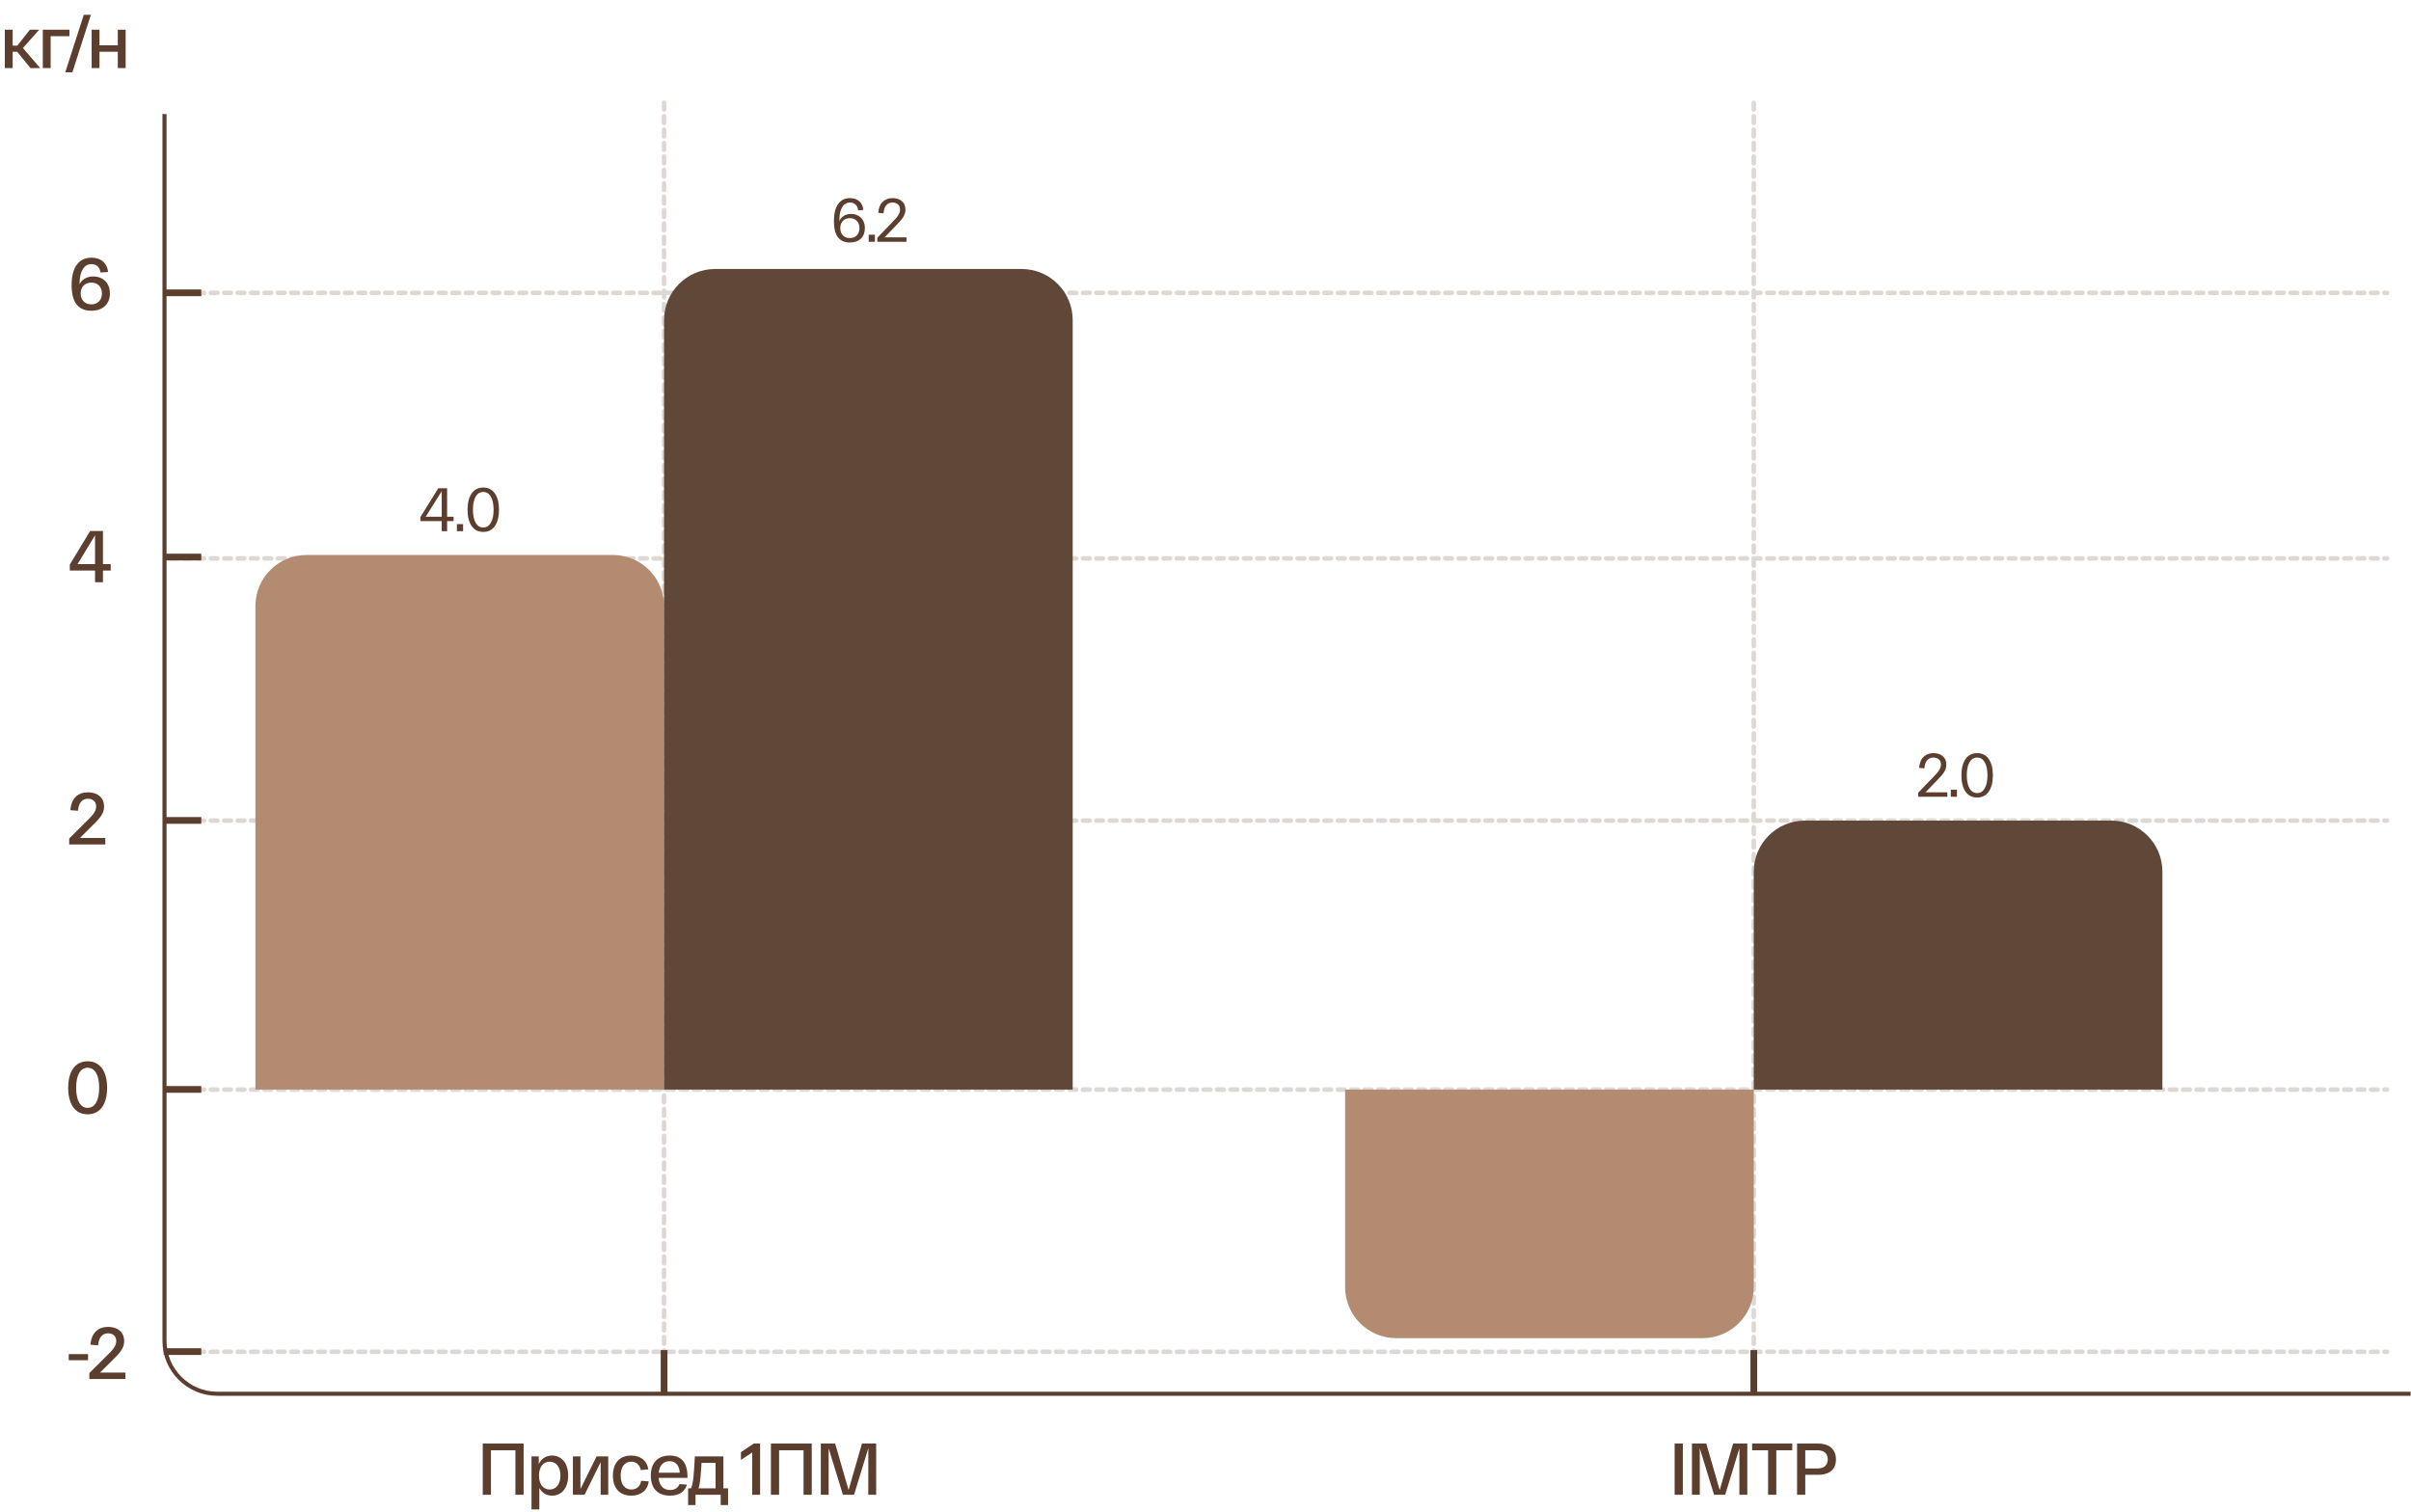
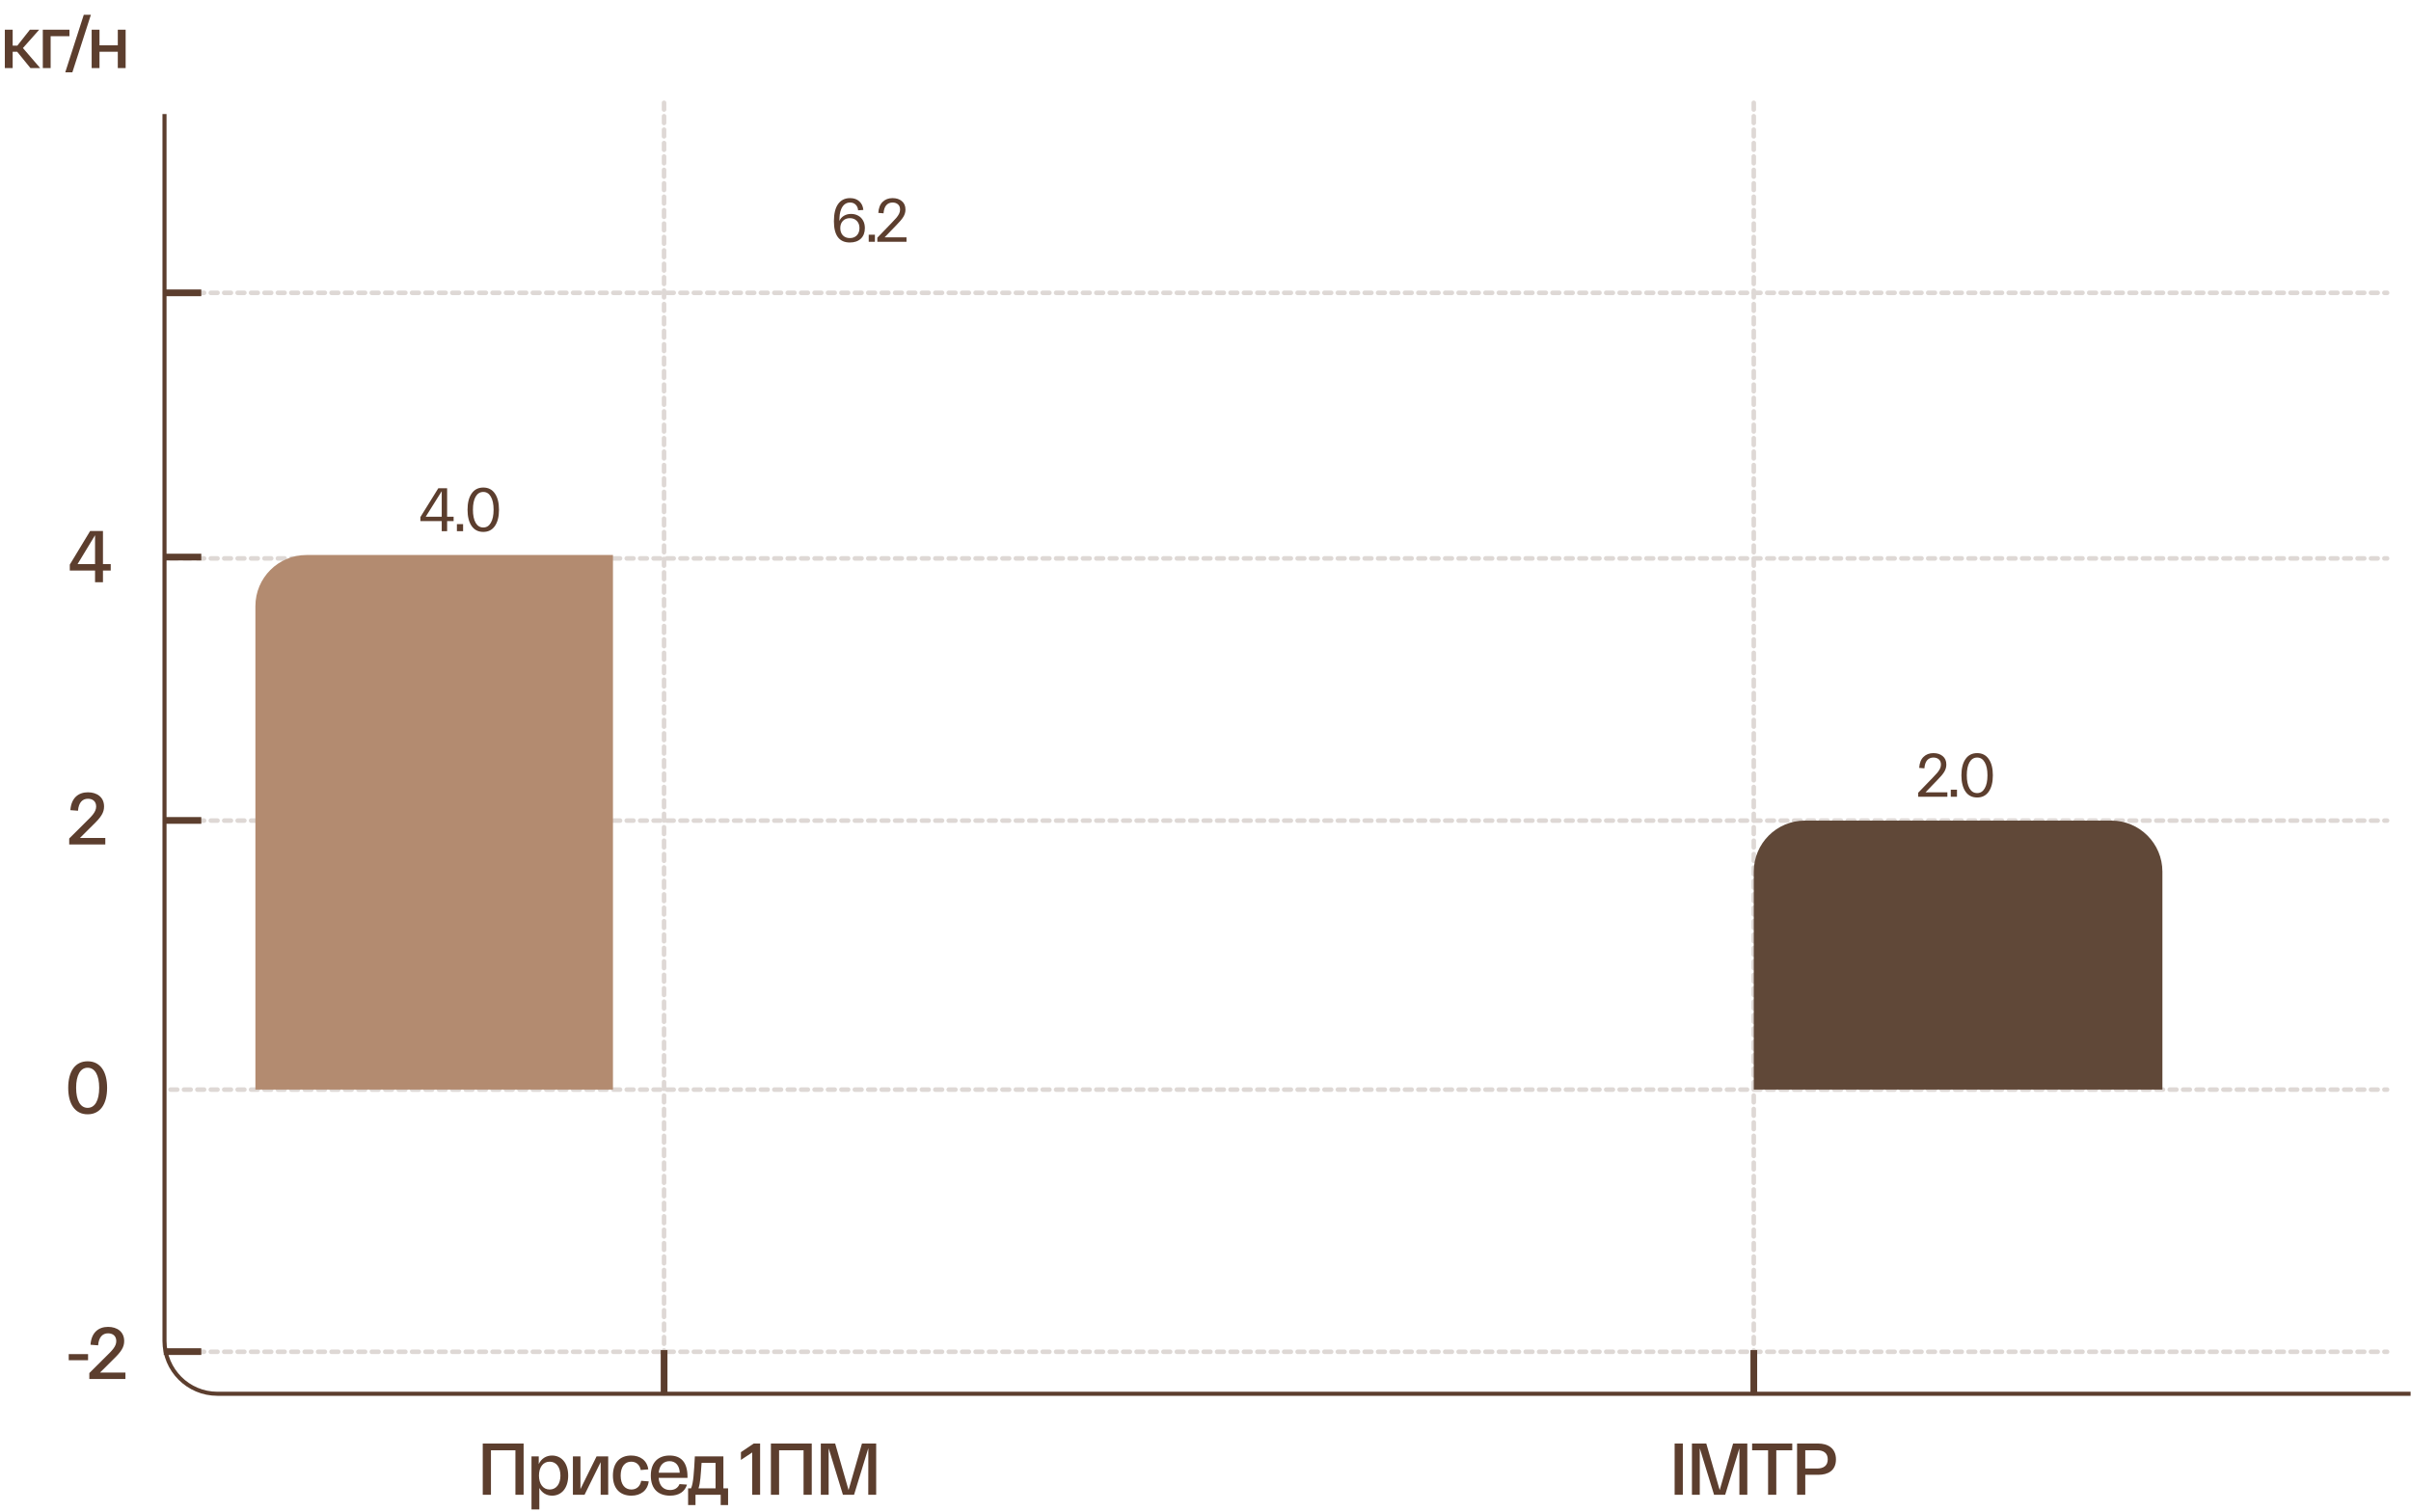
<svg xmlns="http://www.w3.org/2000/svg" width="708" height="444" viewBox="0 0 708 444" fill="none">
  <path d="M48.305 33.5V391.917V393.806C48.305 402.383 55.258 409.336 63.835 409.336H707.887" stroke="#5C3E2E" stroke-width="1.195" />
  <path d="M23.462 246.108H30.924V248H20.323V246.258L25.204 241.398C26.967 239.678 28.236 238.452 28.236 236.861C28.236 235.356 27.225 234.582 25.827 234.582C24.258 234.582 23.096 235.636 22.903 238.108L20.667 237.936C20.925 234.281 23.075 232.69 25.827 232.69C28.472 232.69 30.558 234.109 30.558 236.861C30.558 238.667 29.655 240.022 27.333 242.259L23.462 246.108Z" fill="#5C3E2E" />
  <path d="M30.236 165.667H32.515V167.559H30.236V171H27.913V167.559H20.495V165.818L26.473 155.948H30.236V165.667ZM22.774 165.667H27.913V157.195L22.774 165.667Z" fill="#5C3E2E" />
-   <path d="M27.376 81.194C30.15 81.194 32.279 83.001 32.279 86.183C32.279 89.366 30.128 91.258 26.817 91.258C23.053 91.258 21.032 88.893 21.032 83.753C21.032 78.377 23.204 75.689 26.86 75.689C29.677 75.689 31.483 77.281 31.741 79.883L29.505 80.033C29.354 78.635 28.429 77.56 26.86 77.56C25.548 77.56 24.559 78.313 23.957 79.754C23.57 80.721 23.376 81.818 23.355 83.431C24.129 81.969 25.634 81.194 27.376 81.194ZM26.817 89.387C28.709 89.387 29.935 88.118 29.935 86.183C29.935 84.248 28.709 83.001 26.817 83.001C24.924 83.001 23.699 84.248 23.699 86.183C23.699 88.118 24.924 89.387 26.817 89.387Z" fill="#5C3E2E" />
  <path d="M11.805 20H8.945L5.053 15.205H3.72V20H1.419V8.732H3.72V13.398H5.096L8.773 8.732H11.504L6.731 14.108L11.805 20ZM12.571 20V8.732H20.398V10.624H14.872V20H12.571ZM24.602 4.345H26.688L21.248 21.247H19.162L24.602 4.345ZM26.915 20V8.732H29.216V13.312H34.592V8.732H36.893V20H34.592V15.205H29.216V20H26.915Z" fill="#5C3E2E" />
  <path d="M153.762 423.948V439H151.354V425.926H144.172V439H141.763V423.948H153.762ZM156.078 443.301V427.732H158.207V429.99C158.938 428.377 160.4 427.474 162.099 427.474C164.851 427.474 166.851 429.646 166.851 433.366C166.851 437.086 164.851 439.258 162.12 439.258C160.507 439.258 159.153 438.462 158.379 437V443.301H156.078ZM158.271 433.366C158.271 435.817 159.475 437.452 161.411 437.452C163.367 437.452 164.572 435.817 164.572 433.366C164.572 430.915 163.367 429.28 161.411 429.28C159.475 429.28 158.271 430.915 158.271 433.366ZM175.183 427.732H178.602V439H176.387V429.409L171.656 439H168.237V427.732H170.452V437.323L175.183 427.732ZM179.984 433.366C179.984 429.538 182.091 427.474 185.338 427.474C187.94 427.474 190.026 428.872 190.37 431.538L188.155 431.732C187.854 430.076 186.714 429.28 185.338 429.28C183.489 429.28 182.263 430.764 182.263 433.366C182.263 435.968 183.489 437.452 185.403 437.452C186.886 437.452 187.983 436.57 188.284 434.893L190.499 435.065C190.155 437.796 188.09 439.258 185.403 439.258C182.091 439.258 179.984 437.194 179.984 433.366ZM191.114 433.366C191.114 429.366 193.415 427.474 196.619 427.474C199.995 427.474 201.887 429.431 201.887 433.753V434.033H193.415C193.587 436.42 194.899 437.602 196.77 437.602C198.189 437.602 199.092 436.936 199.544 435.86L201.737 436.011C201.156 438.011 199.436 439.258 196.77 439.258C193.415 439.258 191.114 437.387 191.114 433.366ZM193.437 432.527H199.608C199.522 430.42 198.404 429.13 196.619 429.13C194.899 429.13 193.652 430.248 193.437 432.527ZM212.428 437.108H213.805V442.01H211.633V439H204.236V442.01H202.064V437.108H202.924C203.633 435.538 203.784 432.484 204.042 427.732H212.428V437.108ZM210.128 437.108V429.624H206.02C205.762 433.323 205.655 435.538 205.117 437.108H210.128ZM221.338 423.948H223.209V439H220.886V426.571L217.575 428.764V426.485L221.338 423.948ZM238.376 423.948V439H235.967V425.926H228.785V439H226.377V423.948H238.376ZM253.12 423.948H257.292V439H254.97L254.991 425.302L250.798 439H247.529L243.336 425.345V439H241.035V423.948H245.25L249.185 437.624L253.12 423.948Z" fill="#5C3E2E" />
  <g opacity="0.2">
    <path d="M50.086 320H700.977" stroke="#5C3E2E" stroke-width="1.341" stroke-linecap="round" stroke-dasharray="1.97 1.97" />
    <path d="M50.086 397H700.977" stroke="#5C3E2E" stroke-width="1.341" stroke-linecap="round" stroke-dasharray="1.97 1.97" />
    <path d="M50.086 241H700.977" stroke="#5C3E2E" stroke-width="1.341" stroke-linecap="round" stroke-dasharray="1.97 1.97" />
    <path d="M50.086 164H700.977" stroke="#5C3E2E" stroke-width="1.341" stroke-linecap="round" stroke-dasharray="1.97 1.97" />
    <path d="M50.086 86H700.977" stroke="#5C3E2E" stroke-width="1.341" stroke-linecap="round" stroke-dasharray="1.97 1.97" />
    <path d="M195 30.196V409.196" stroke="#5C3E2E" stroke-width="1.341" stroke-linecap="round" stroke-dasharray="1.97 1.97" />
    <path d="M515 30.196V409.196" stroke="#5C3E2E" stroke-width="1.341" stroke-linecap="round" stroke-dasharray="1.97 1.97" />
  </g>
  <line x1="195.013" y1="409.196" x2="195.013" y2="396.505" stroke="#5C3E2E" stroke-width="1.975" />
  <path d="M491.763 439V423.948H494.172V439H491.763ZM508.931 423.948H513.103V439H510.78V425.345L506.609 439H503.34L499.147 425.345V439H496.846V423.948H501.061L504.996 437.624L508.931 423.948ZM514.52 425.926V423.948H526.304V425.926H521.616V439H519.208V425.926H514.52ZM527.717 439V423.948H533.91C536.641 423.948 539.135 425.238 539.135 428.592C539.135 431.947 536.748 433.13 533.974 433.13H530.125V439H527.717ZM530.125 431.28H533.63C535.48 431.28 536.727 430.463 536.727 428.592C536.727 426.743 535.48 425.926 533.63 425.926H530.125V431.28Z" fill="#5C3E2E" />
  <line x1="515.013" y1="409.196" x2="515.013" y2="396.505" stroke="#5C3E2E" stroke-width="1.975" />
  <line x1="48.086" y1="240.95" x2="59.109" y2="240.95" stroke="#5C3E2E" stroke-width="1.975" />
  <path d="M20.032 319.474C20.032 314.657 22.053 311.69 25.731 311.69C29.429 311.69 31.451 314.657 31.451 319.474C31.451 324.291 29.429 327.258 25.731 327.258C22.053 327.258 20.032 324.291 20.032 319.474ZM22.355 319.474C22.355 323.215 23.623 325.366 25.731 325.366C27.859 325.366 29.128 323.215 29.128 319.474C29.128 315.732 27.859 313.582 25.731 313.582C23.623 313.582 22.355 315.732 22.355 319.474Z" fill="#5C3E2E" />
-   <line x1="48.086" y1="319.95" x2="59.109" y2="319.95" stroke="#5C3E2E" stroke-width="1.975" />
  <path d="M20.183 397.689H25.86V399.474H20.183V397.689ZM29.372 403.108H36.833V405H26.232V403.258L31.113 398.398C32.877 396.678 34.145 395.452 34.145 393.861C34.145 392.356 33.135 391.582 31.737 391.582C30.167 391.582 29.006 392.636 28.813 395.108L26.576 394.936C26.834 391.281 28.985 389.69 31.737 389.69C34.382 389.69 36.468 391.109 36.468 393.861C36.468 395.667 35.565 397.022 33.242 399.259L29.372 403.108Z" fill="#5C3E2E" />
  <line x1="48.086" y1="396.95" x2="59.109" y2="396.95" stroke="#5C3E2E" stroke-width="1.975" />
  <line x1="48.086" y1="163.605" x2="59.109" y2="163.605" stroke="#5C3E2E" stroke-width="1.975" />
  <line x1="48.086" y1="86.002" x2="59.109" y2="86.002" stroke="#5C3E2E" stroke-width="1.975" />
-   <path d="M75 178C75 169.716 81.716 163 90 163H180C188.284 163 195 169.716 195 178V320H75V178Z" fill="#B38B70" />
-   <path d="M195 94C195 85.716 201.716 79 210 79H300C308.284 79 315 85.716 315 94V320H195V94Z" fill="#604838" />
+   <path d="M75 178C75 169.716 81.716 163 90 163H180V320H75V178Z" fill="#B38B70" />
  <path d="M249.922 62.828C250.69 62.828 251.38 62.996 251.992 63.332C252.604 63.656 253.084 64.13 253.432 64.754C253.792 65.378 253.972 66.122 253.972 66.986C253.972 68.306 253.576 69.344 252.784 70.1C251.992 70.844 250.918 71.216 249.562 71.216C246.442 71.216 244.882 69.134 244.882 64.97C244.882 62.762 245.29 61.082 246.106 59.93C246.934 58.766 248.104 58.184 249.616 58.184C250.744 58.184 251.65 58.496 252.334 59.12C253.03 59.744 253.426 60.59 253.522 61.658L251.992 61.766C251.932 61.082 251.692 60.53 251.272 60.11C250.852 59.69 250.3 59.48 249.616 59.48C249.028 59.48 248.512 59.648 248.068 59.984C247.624 60.32 247.27 60.812 247.006 61.46C246.826 61.904 246.694 62.396 246.61 62.936C246.538 63.476 246.496 64.13 246.484 64.898C246.772 64.238 247.222 63.728 247.834 63.368C248.446 63.008 249.142 62.828 249.922 62.828ZM249.562 69.92C250.414 69.92 251.098 69.656 251.614 69.128C252.13 68.588 252.388 67.874 252.388 66.986C252.388 66.11 252.13 65.408 251.614 64.88C251.098 64.34 250.414 64.07 249.562 64.07C248.71 64.07 248.026 64.34 247.51 64.88C247.006 65.408 246.754 66.11 246.754 66.986C246.754 67.874 247.006 68.588 247.51 69.128C248.026 69.656 248.71 69.92 249.562 69.92ZM255.102 68.93H256.92V71H255.102V68.93ZM266.199 69.704V71H257.631V69.812L261.789 65.51C262.437 64.838 262.917 64.322 263.229 63.962C263.541 63.59 263.799 63.206 264.003 62.81C264.207 62.402 264.309 61.982 264.309 61.55C264.309 60.878 264.105 60.368 263.697 60.02C263.289 59.66 262.755 59.48 262.095 59.48C261.339 59.48 260.727 59.744 260.259 60.272C259.803 60.788 259.533 61.58 259.449 62.648L257.919 62.522C258.015 61.082 258.441 60.002 259.197 59.282C259.953 58.55 260.919 58.184 262.095 58.184C263.223 58.184 264.135 58.478 264.831 59.066C265.539 59.654 265.893 60.482 265.893 61.55C265.893 62.294 265.689 63.002 265.281 63.674C264.885 64.334 264.195 65.156 263.211 66.14L259.773 69.704H266.199Z" fill="#5C3E2E" />
  <path d="M133.206 151.752V153.048H131.298V156H129.714V153.048H123.45V151.86L128.706 143.4H131.298V151.752H133.206ZM129.714 151.752V144.264L125.016 151.752H129.714ZM134.172 153.93H135.99V156H134.172V153.93ZM137.296 149.7C137.296 147.672 137.698 146.082 138.502 144.93C139.306 143.766 140.446 143.184 141.922 143.184C143.386 143.184 144.52 143.766 145.324 144.93C146.128 146.082 146.53 147.672 146.53 149.7C146.53 151.728 146.128 153.324 145.324 154.488C144.52 155.64 143.386 156.216 141.922 156.216C140.446 156.216 139.306 155.64 138.502 154.488C137.698 153.324 137.296 151.728 137.296 149.7ZM138.88 149.7C138.88 151.332 139.144 152.61 139.672 153.534C140.212 154.458 140.962 154.92 141.922 154.92C142.87 154.92 143.608 154.458 144.136 153.534C144.676 152.61 144.946 151.332 144.946 149.7C144.946 148.068 144.676 146.79 144.136 145.866C143.608 144.942 142.87 144.48 141.922 144.48C140.962 144.48 140.212 144.942 139.672 145.866C139.144 146.79 138.88 148.068 138.88 149.7Z" fill="#5C3E2E" />
  <path d="M515 256C515 247.716 521.716 241 530 241H620C628.284 241 635 247.716 635 256V320H515V256Z" fill="#604838" />
-   <path d="M515 378C515 386.284 508.284 393 500 393L410 393C401.716 393 395 386.284 395 378L395 320L515 320L515 378Z" fill="#B38B70" />
  <path d="M571.856 232.704V234H563.288V232.812L567.446 228.51C568.094 227.838 568.574 227.322 568.886 226.962C569.198 226.59 569.456 226.206 569.66 225.81C569.864 225.402 569.966 224.982 569.966 224.55C569.966 223.878 569.762 223.368 569.354 223.02C568.946 222.66 568.412 222.48 567.752 222.48C566.996 222.48 566.384 222.744 565.916 223.272C565.46 223.788 565.19 224.58 565.106 225.648L563.576 225.522C563.672 224.082 564.098 223.002 564.854 222.282C565.61 221.55 566.576 221.184 567.752 221.184C568.88 221.184 569.792 221.478 570.488 222.066C571.196 222.654 571.55 223.482 571.55 224.55C571.55 225.294 571.346 226.002 570.938 226.674C570.542 227.334 569.852 228.156 568.868 229.14L565.43 232.704H571.856ZM572.854 231.93H574.672V234H572.854V231.93ZM575.977 227.7C575.977 225.672 576.379 224.082 577.183 222.93C577.987 221.766 579.127 221.184 580.603 221.184C582.067 221.184 583.201 221.766 584.005 222.93C584.809 224.082 585.211 225.672 585.211 227.7C585.211 229.728 584.809 231.324 584.005 232.488C583.201 233.64 582.067 234.216 580.603 234.216C579.127 234.216 577.987 233.64 577.183 232.488C576.379 231.324 575.977 229.728 575.977 227.7ZM577.561 227.7C577.561 229.332 577.825 230.61 578.353 231.534C578.893 232.458 579.643 232.92 580.603 232.92C581.551 232.92 582.289 232.458 582.817 231.534C583.357 230.61 583.627 229.332 583.627 227.7C583.627 226.068 583.357 224.79 582.817 223.866C582.289 222.942 581.551 222.48 580.603 222.48C579.643 222.48 578.893 222.942 578.353 223.866C577.825 224.79 577.561 226.068 577.561 227.7Z" fill="#5C3E2E" />
</svg>